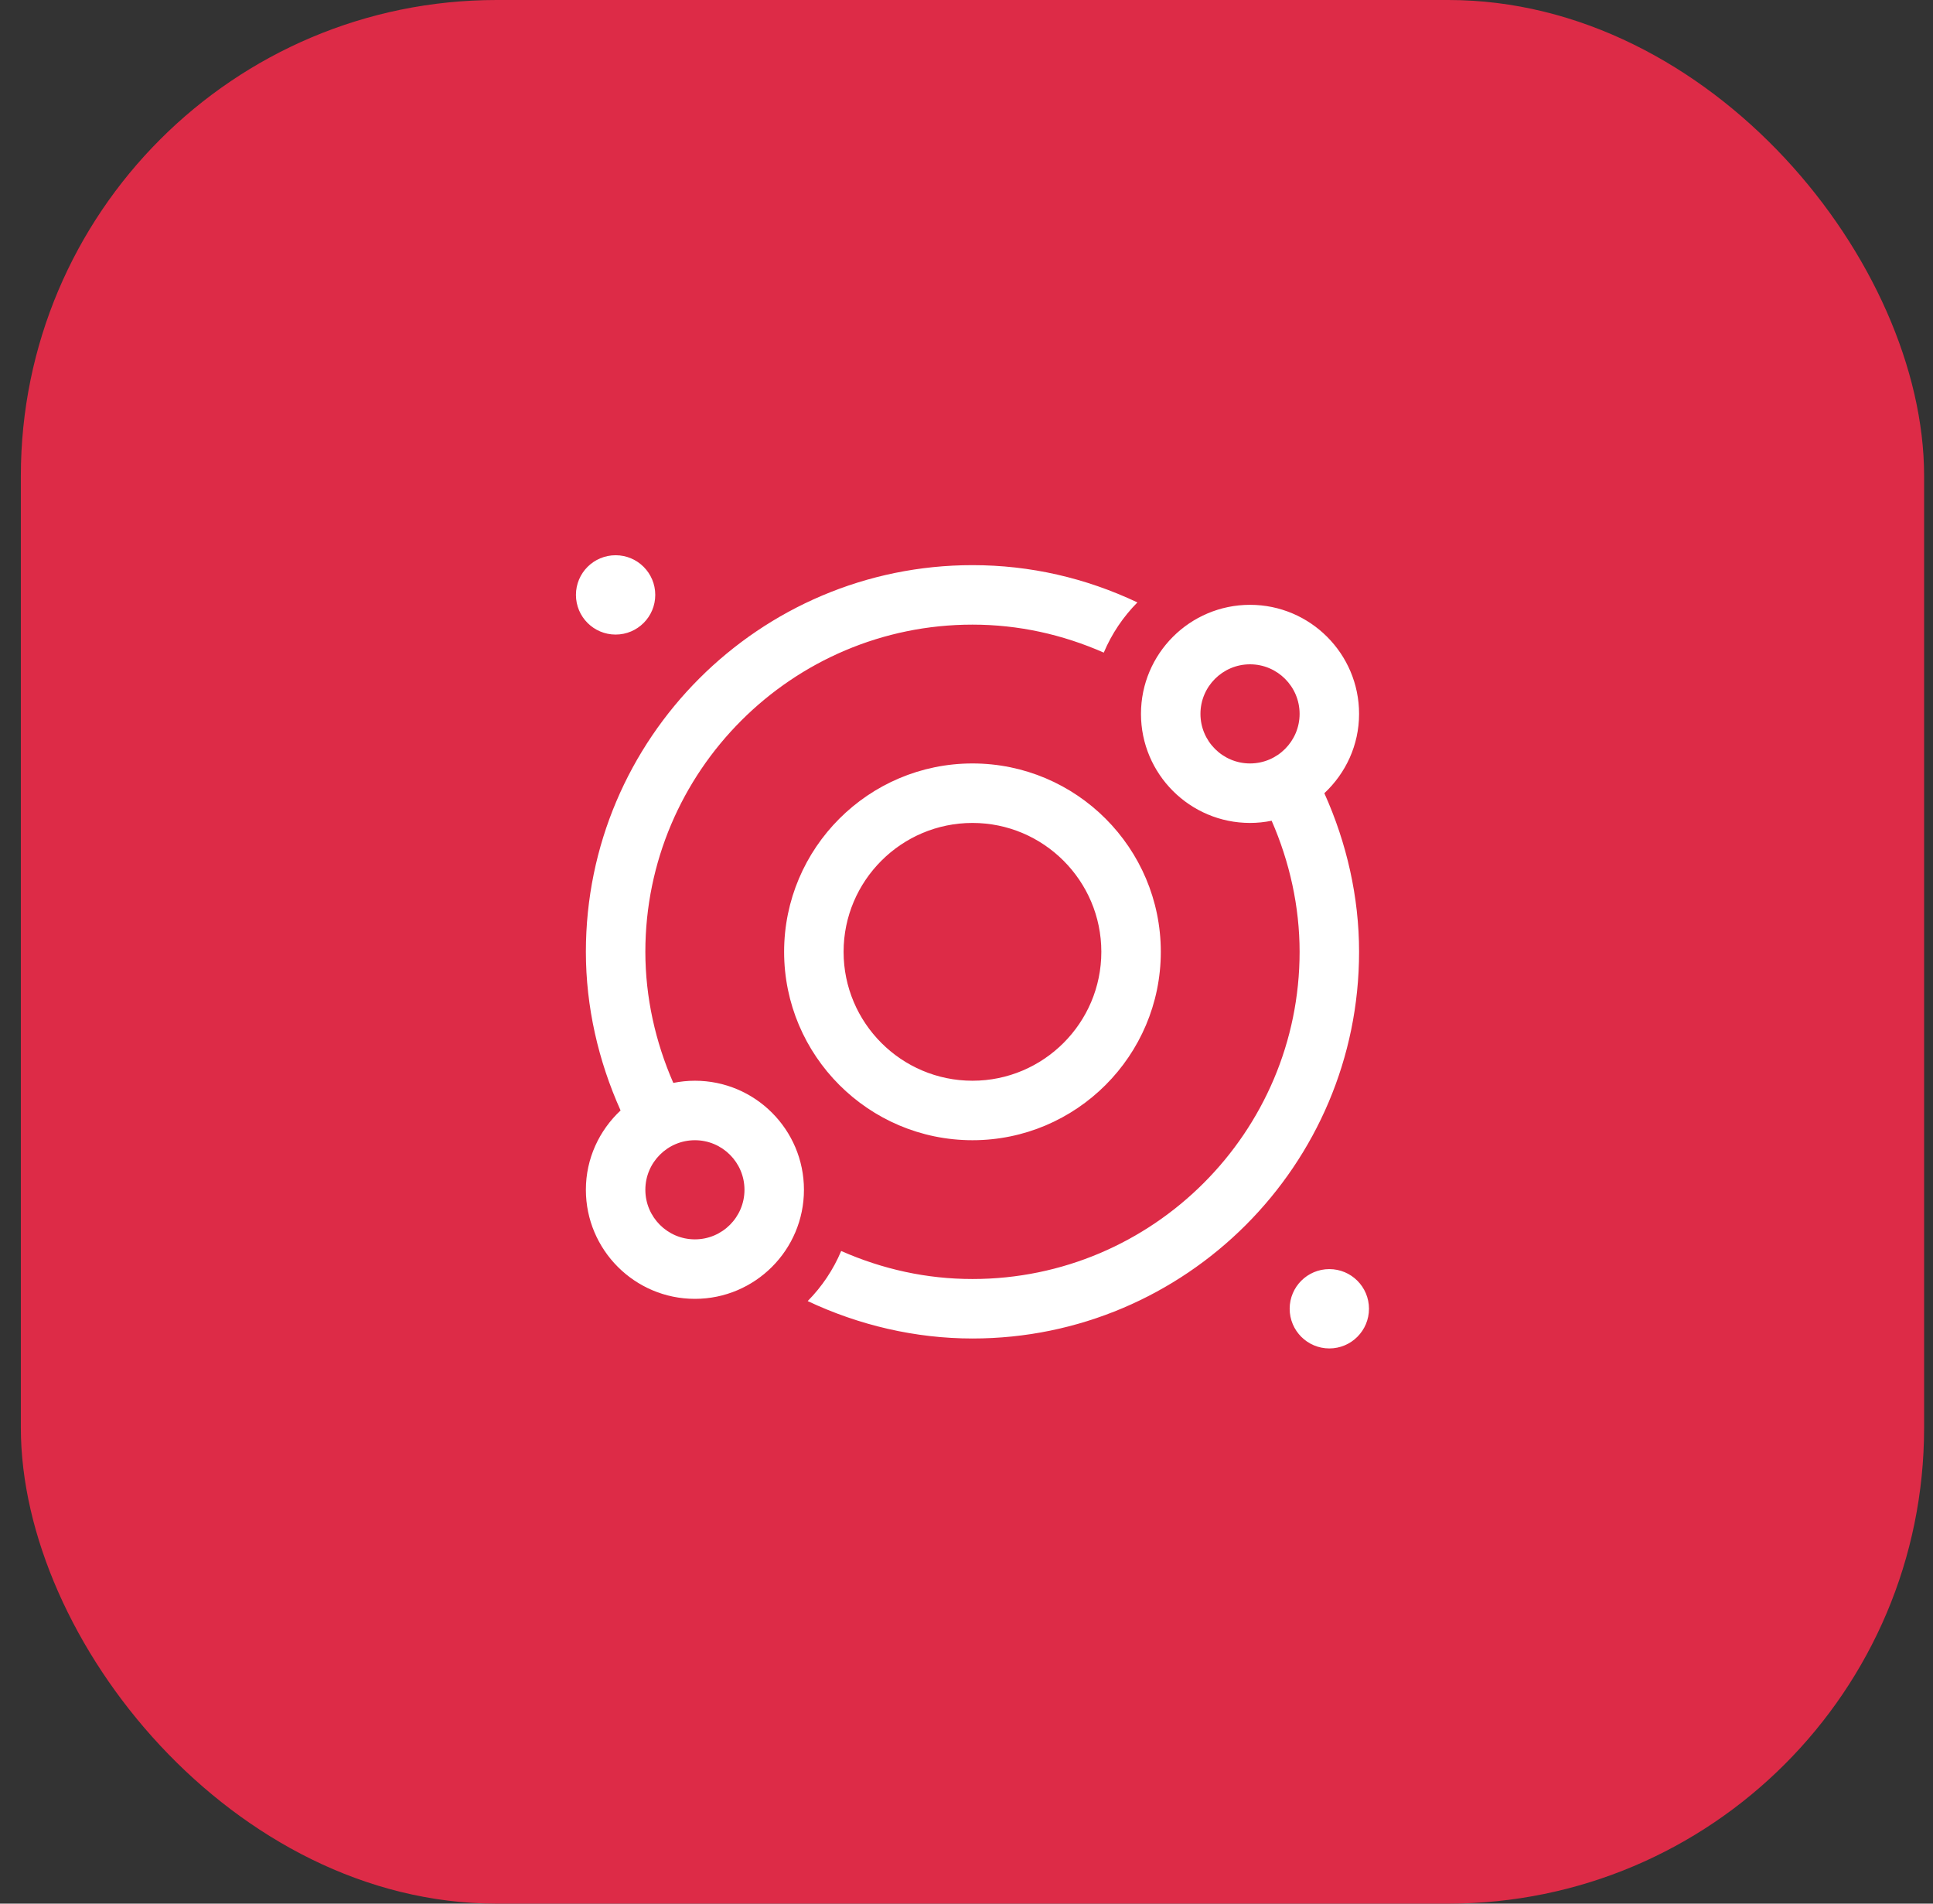
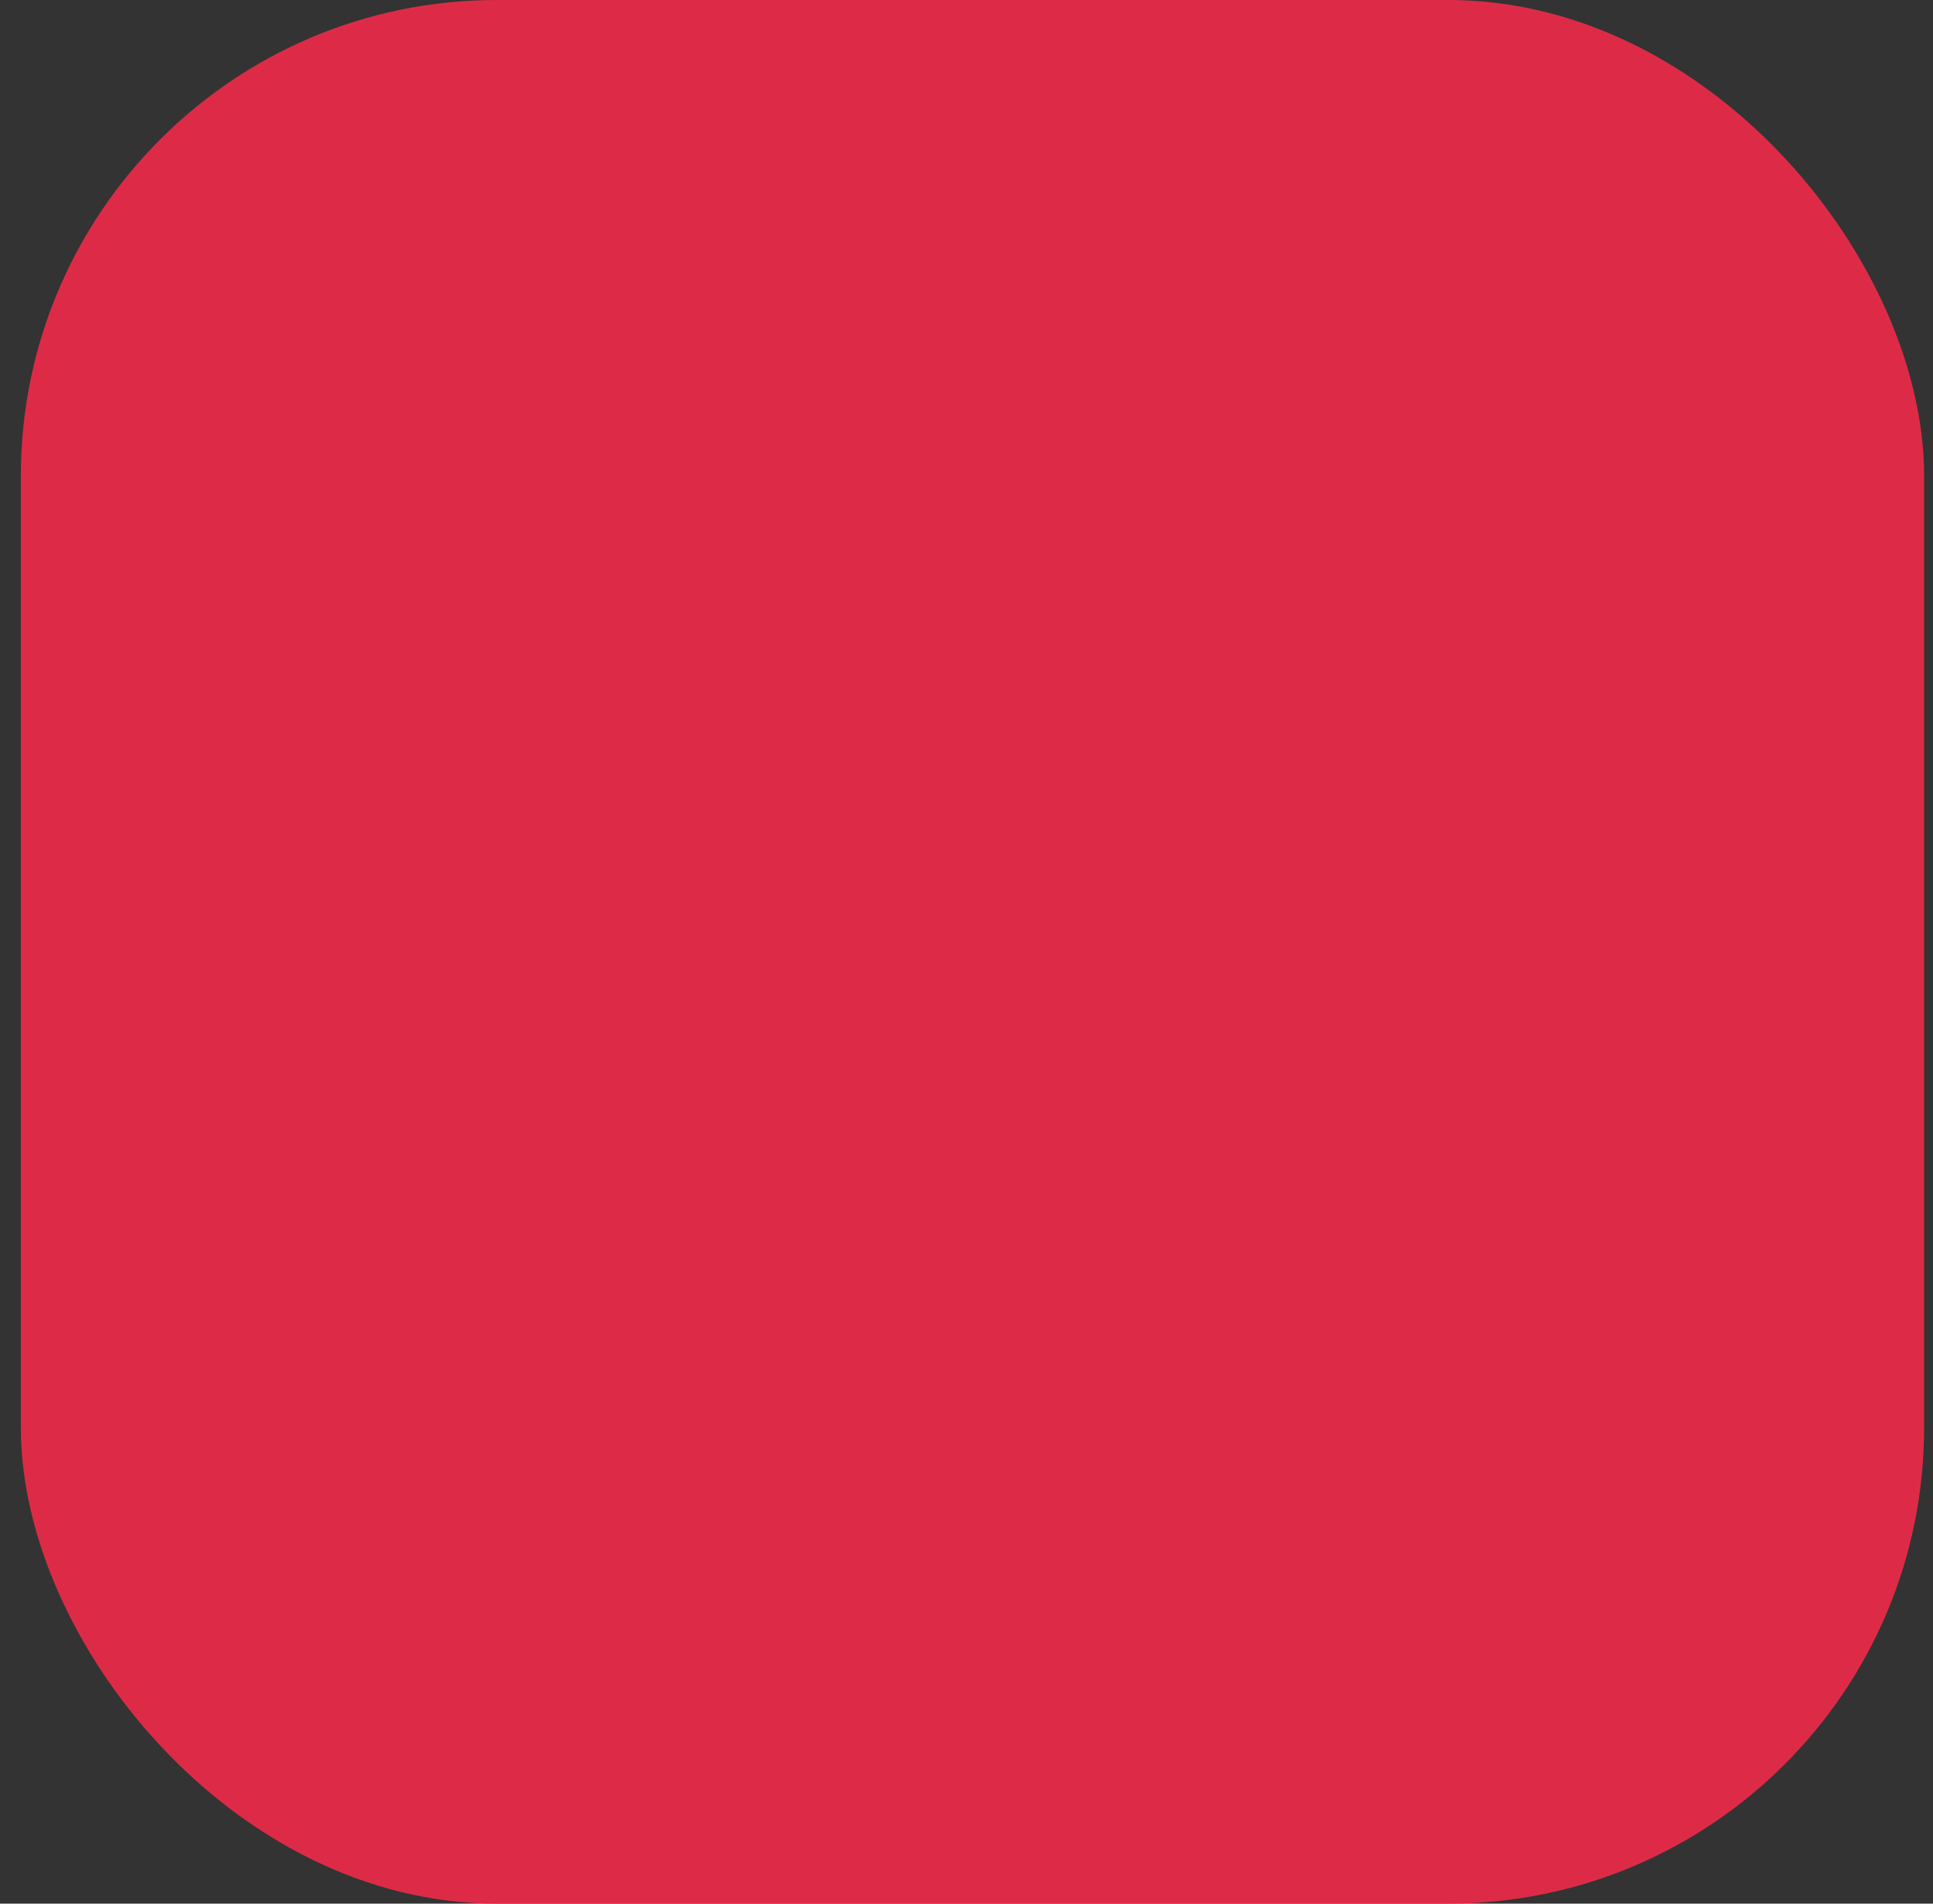
<svg xmlns="http://www.w3.org/2000/svg" width="65" height="64" viewBox="0 0 65 64" fill="none">
  <rect x="0" y="0" width="65" height="64" fill="#333333" stroke="none" />
  <rect x="0.701" width="64" height="64" rx="16" fill="#DD2B47" />
-   <path d="M26.367 32C26.367 35.492 29.209 38.334 32.701 38.334C36.193 38.334 39.034 35.492 39.034 32C39.034 28.508 36.193 25.667 32.701 25.667C29.209 25.667 26.367 28.508 26.367 32ZM37.034 32C37.034 34.39 35.09 36.334 32.701 36.334C30.311 36.334 28.367 34.39 28.367 32C28.367 29.611 30.311 27.667 32.701 27.667C35.09 27.667 37.034 29.611 37.034 32ZM23.367 36.334C23.119 36.334 22.876 36.36 22.641 36.407C22.036 35.024 21.701 33.521 21.701 32C21.701 25.935 26.636 21 32.701 21C34.243 21 35.723 21.328 37.116 21.941C37.383 21.306 37.77 20.735 38.247 20.253C36.506 19.43 34.644 19 32.701 19C25.533 19 19.701 24.832 19.701 32C19.701 33.843 20.117 35.663 20.868 37.333C20.154 38.002 19.701 38.946 19.701 40C19.701 42.023 21.345 43.667 23.367 43.667C25.39 43.667 27.034 42.023 27.034 40C27.034 37.978 25.39 36.334 23.367 36.334ZM23.367 41.667C22.448 41.667 21.701 40.92 21.701 40C21.701 39.081 22.448 38.334 23.367 38.334C24.287 38.334 25.034 39.081 25.034 40C25.034 40.92 24.287 41.667 23.367 41.667ZM46.034 44C46.034 44.737 45.437 45.334 44.701 45.334C43.964 45.334 43.367 44.737 43.367 44C43.367 43.264 43.964 42.667 44.701 42.667C45.437 42.667 46.034 43.264 46.034 44ZM19.367 20C19.367 19.264 19.964 18.667 20.701 18.667C21.437 18.667 22.034 19.264 22.034 20C22.034 20.737 21.437 21.334 20.701 21.334C19.964 21.334 19.367 20.737 19.367 20ZM44.533 26.668C45.248 25.999 45.701 25.054 45.701 24C45.701 21.978 44.056 20.334 42.034 20.334C40.012 20.334 38.367 21.978 38.367 24C38.367 26.023 40.012 27.667 42.034 27.667C42.283 27.667 42.526 27.641 42.761 27.593C43.366 28.977 43.701 30.48 43.701 32C43.701 38.065 38.766 43 32.701 43C31.155 43 29.677 42.671 28.286 42.058C28.02 42.691 27.635 43.261 27.16 43.742C28.883 44.555 30.783 45 32.701 45C39.869 45 45.701 39.168 45.701 32C45.701 30.158 45.285 28.337 44.533 26.668ZM42.034 25.667C41.115 25.667 40.367 24.92 40.367 24C40.367 23.081 41.115 22.334 42.034 22.334C42.953 22.334 43.701 23.081 43.701 24C43.701 24.92 42.953 25.667 42.034 25.667Z" fill="white" />
</svg>